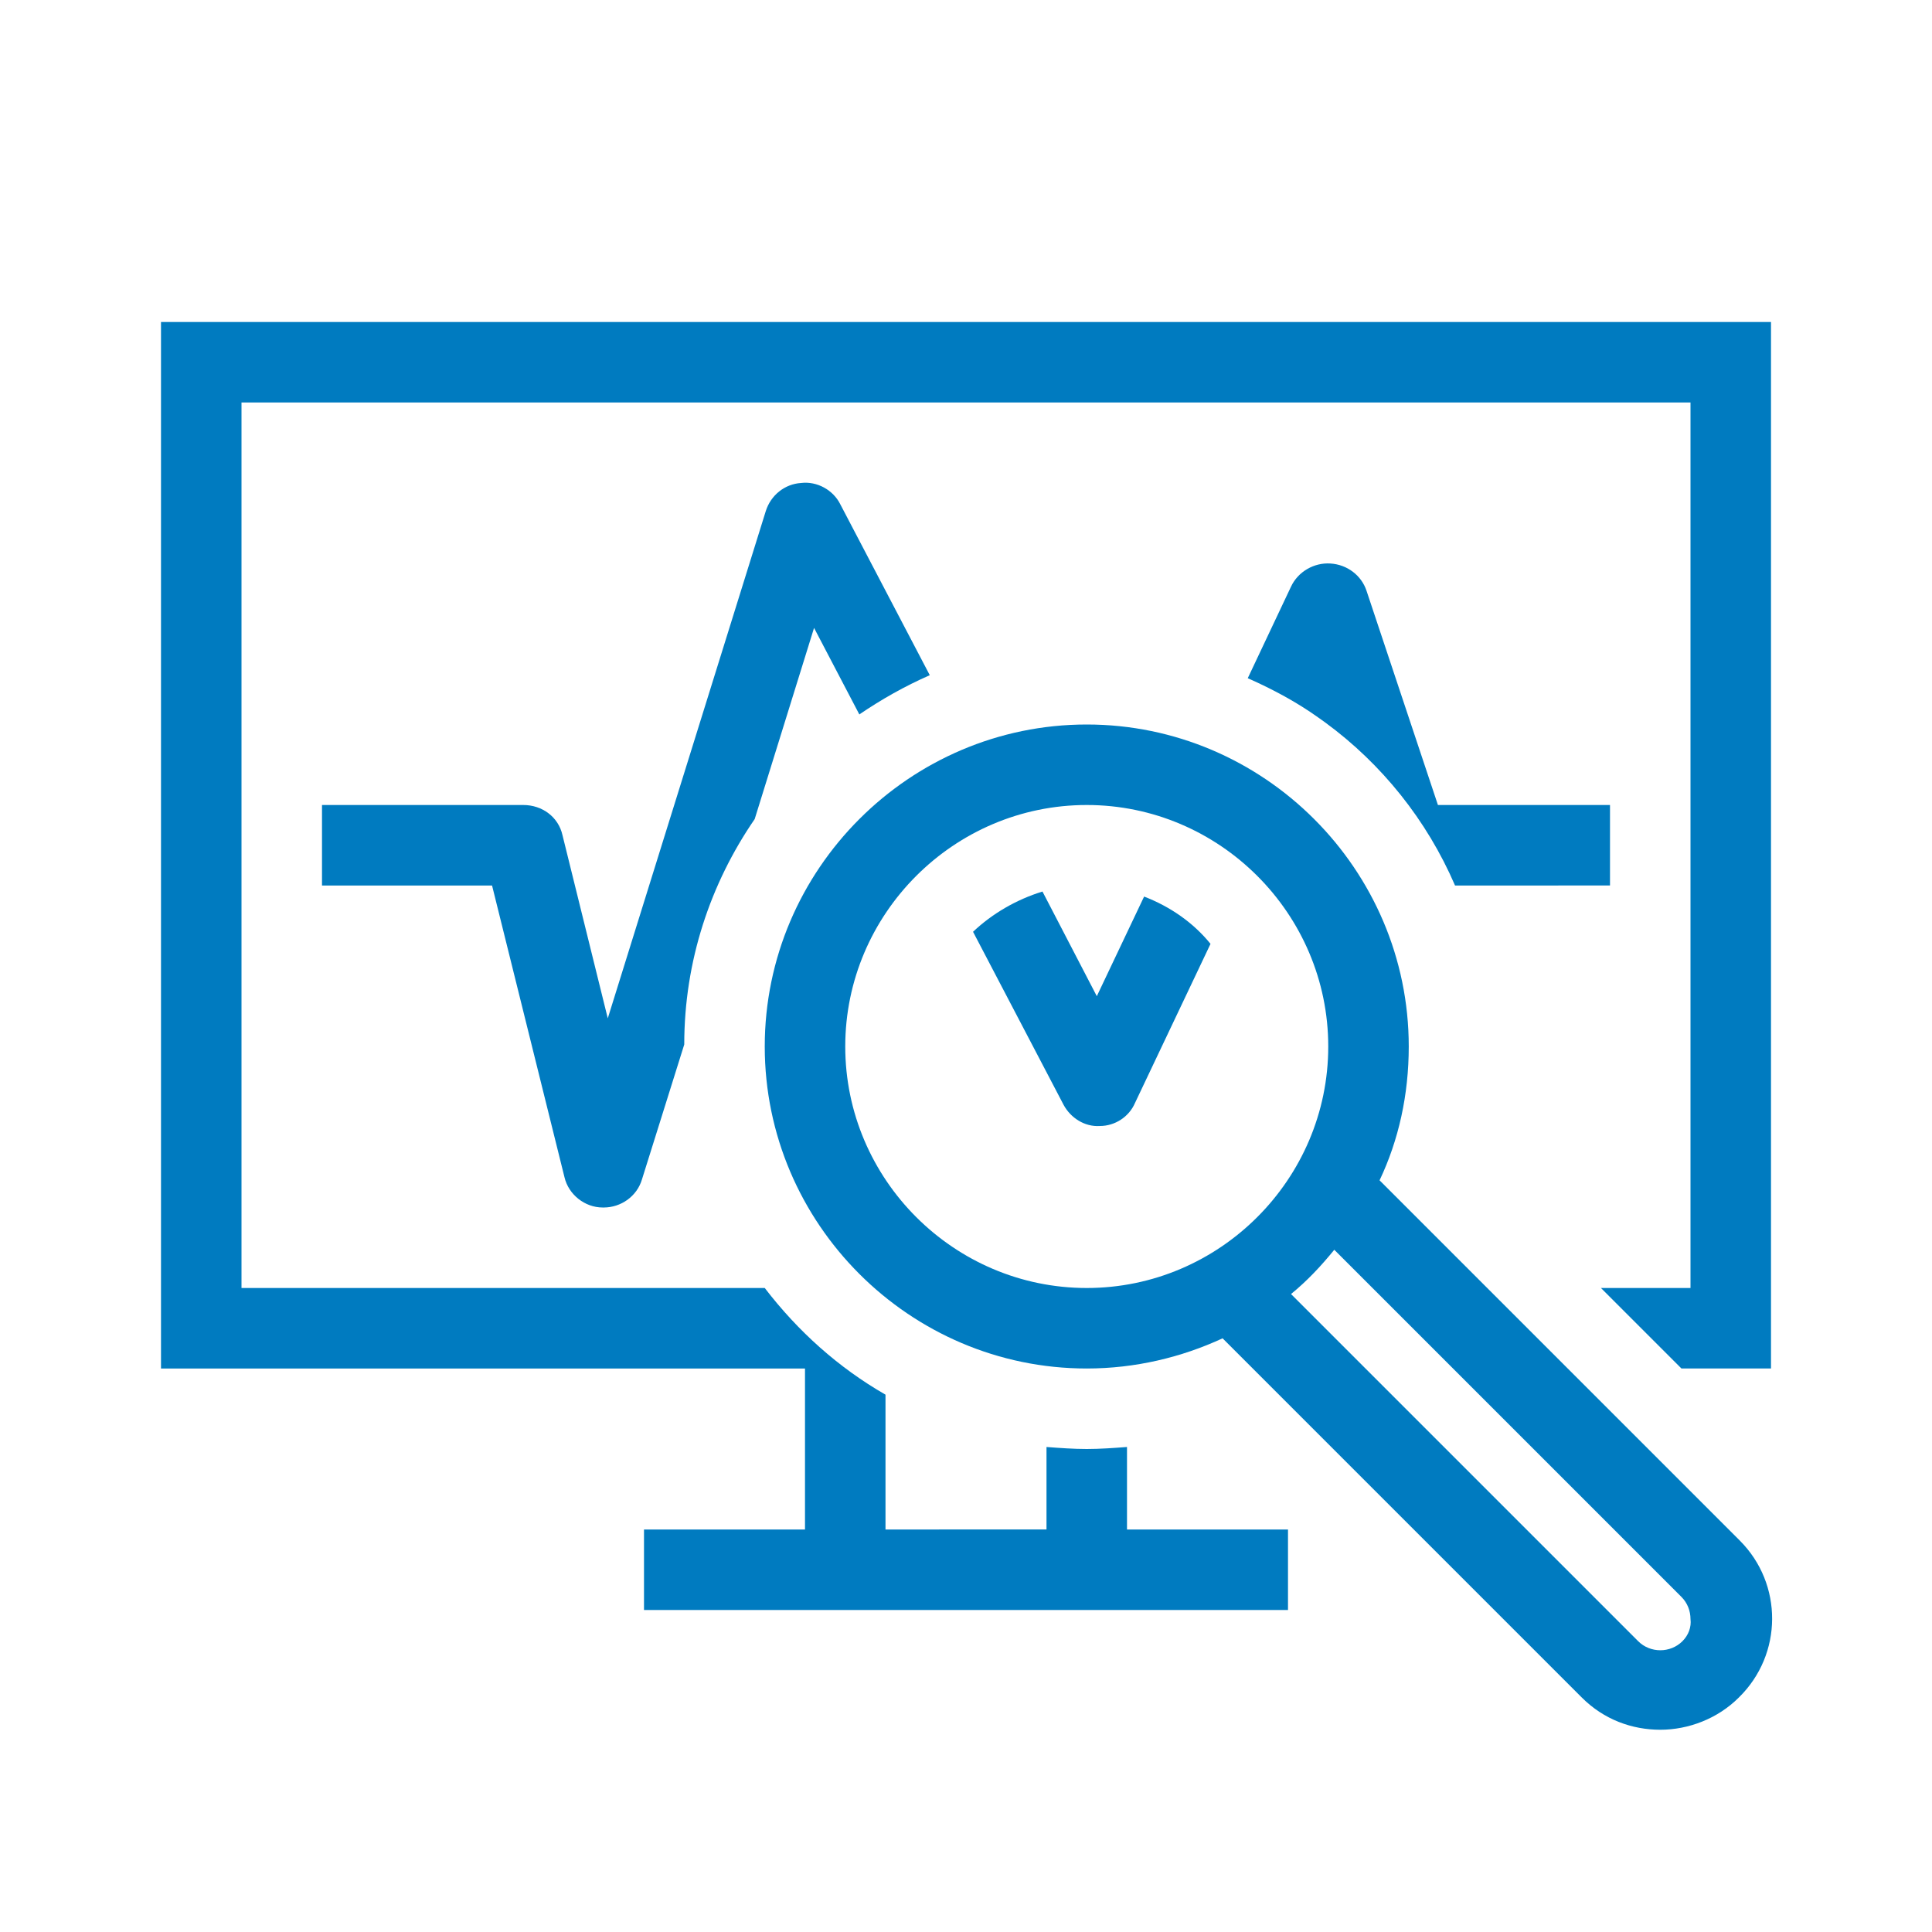
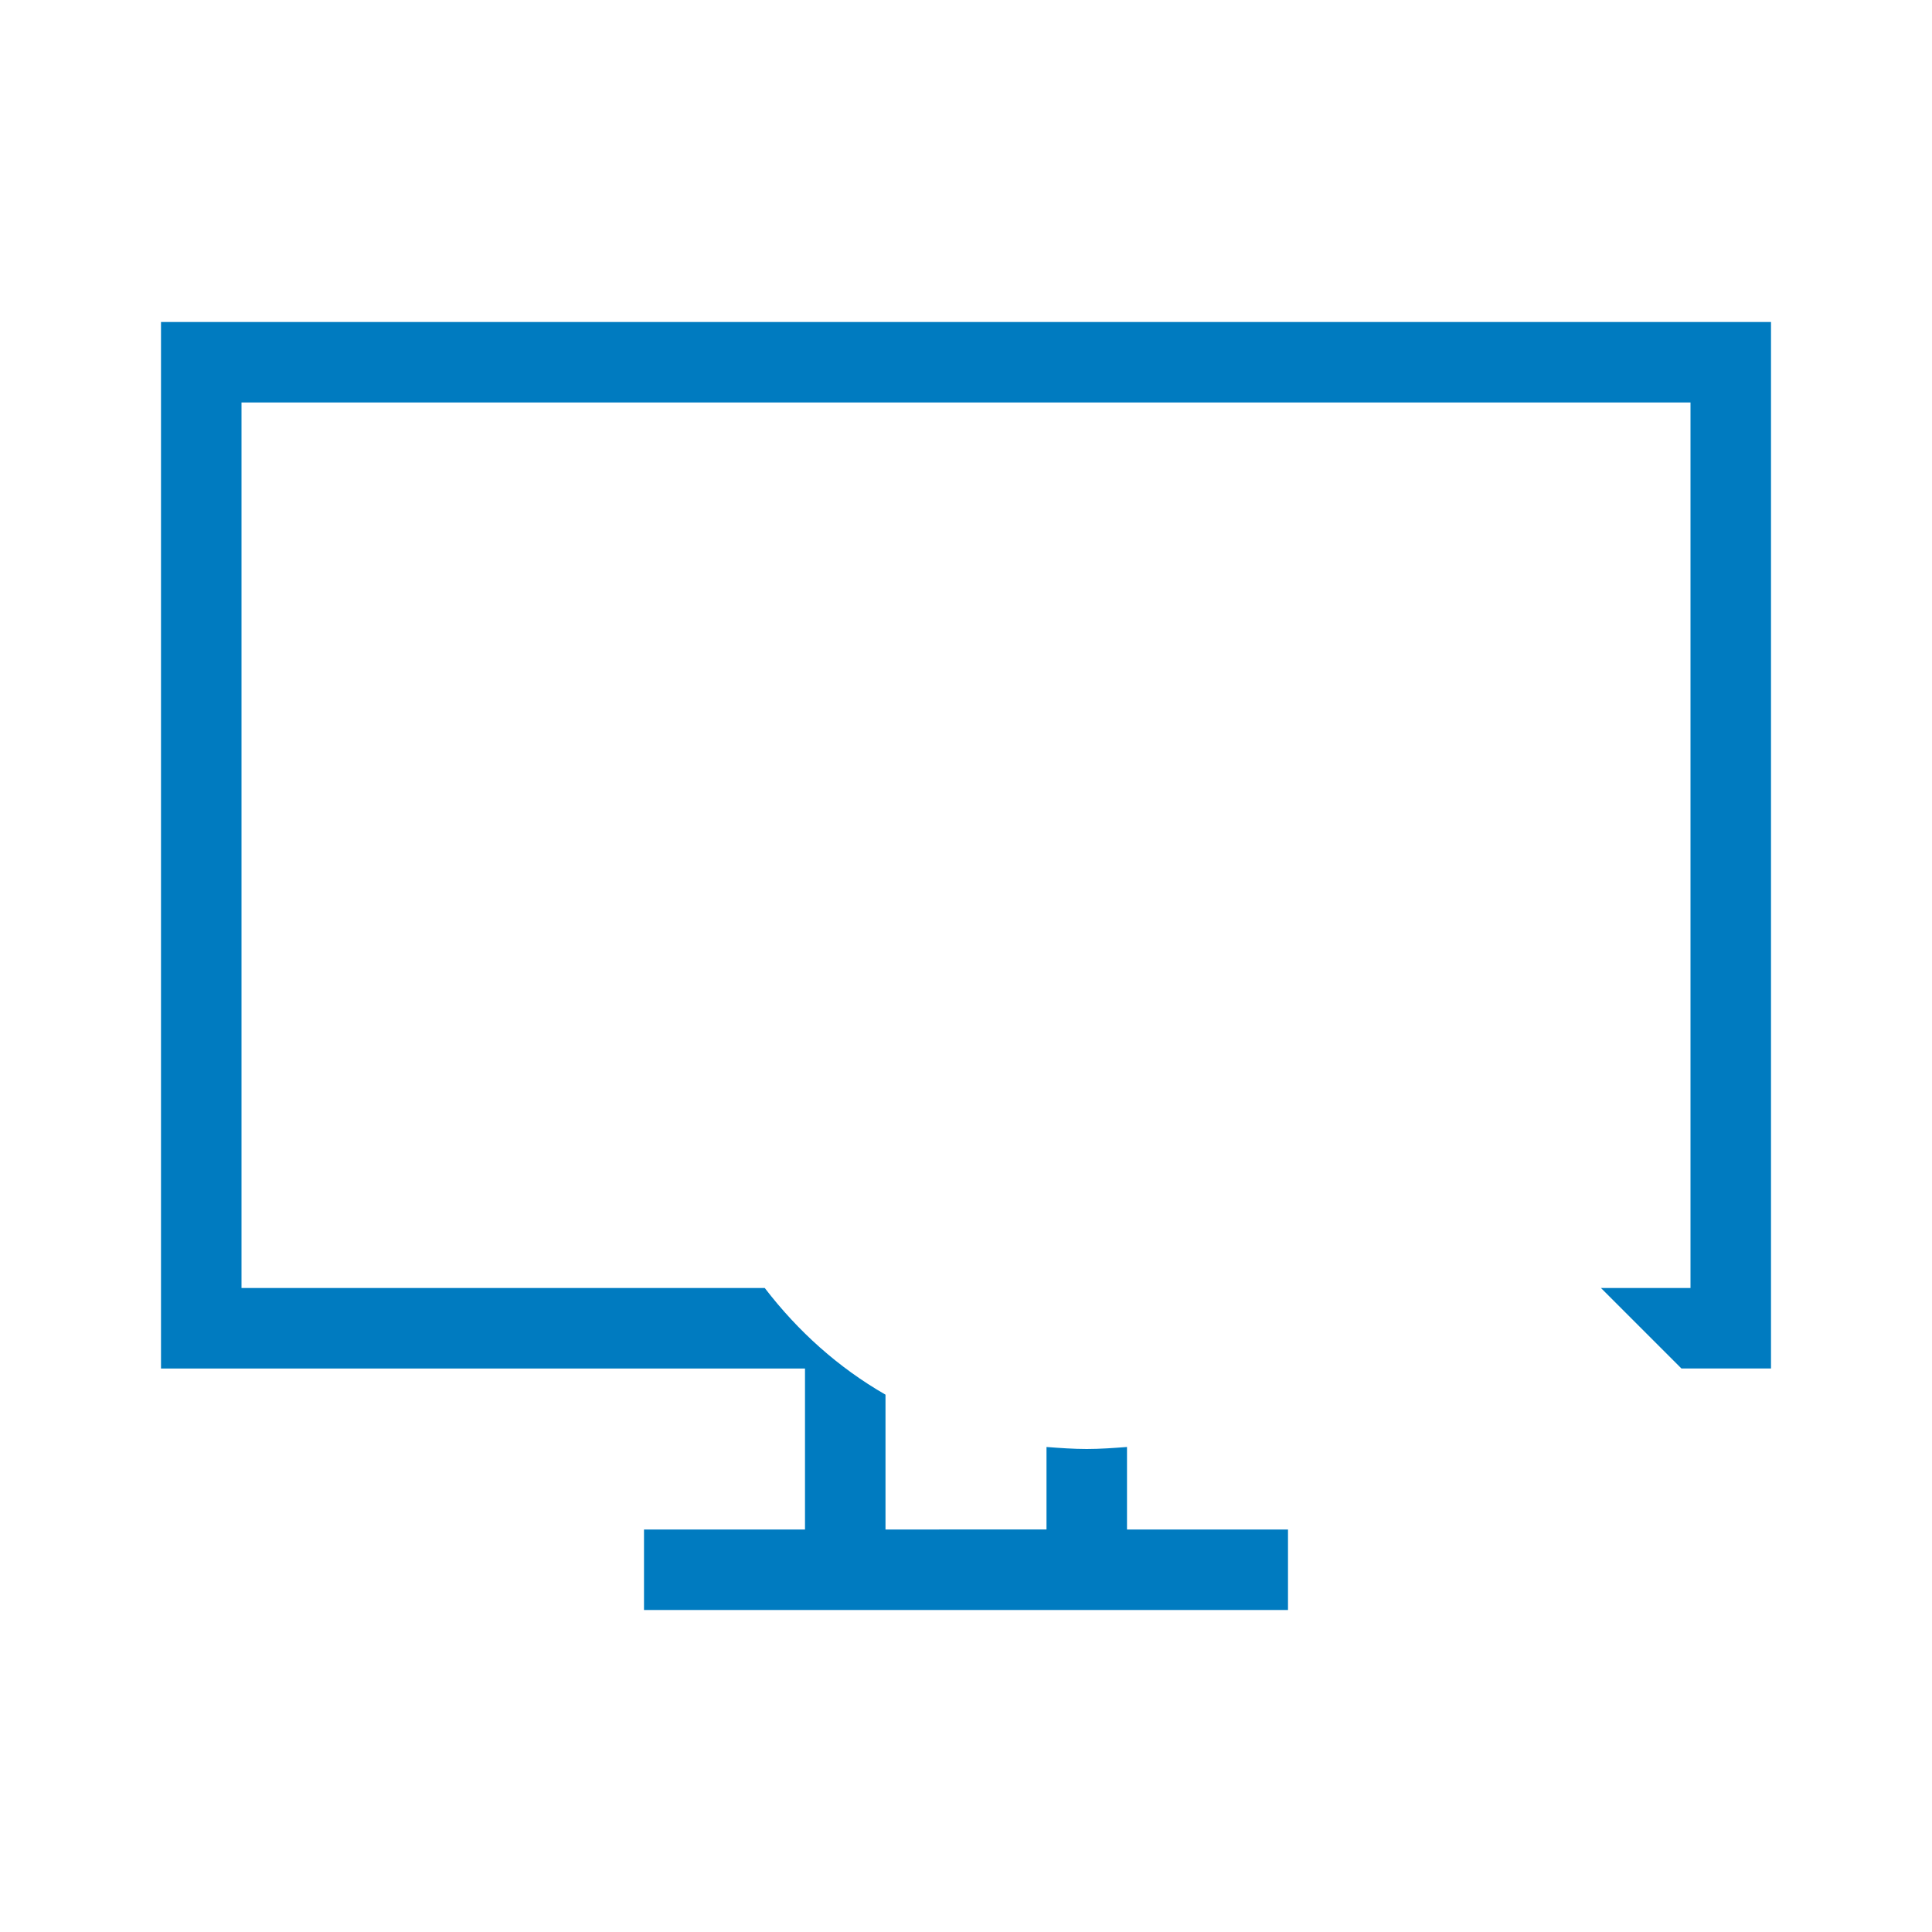
<svg xmlns="http://www.w3.org/2000/svg" viewBox="0 0 192 192">
-   <path d="M172.9 153.1l-35.8-35.8c1.9-4 2.9-8.5 2.9-13.3 0-17.6-14.4-32-32-32s-32 14.4-32 32 14.4 32 32 32c4.8 0 9.4-1.1 13.5-3l35.7 35.7c2.2 2.2 5 3.2 7.8 3.2s5.7-1.1 7.8-3.2c4.4-4.3 4.4-11.3.1-15.6zM84 104c0-13.2 10.8-24 24-24s24 10.8 24 24-10.8 24-24 24-24-10.8-24-24zm83.2 59.1c-1.2 1.2-3.2 1.2-4.4 0l-34.5-34.5c1.6-1.3 3-2.8 4.3-4.4l34.5 34.5c.6.6.9 1.4.9 2.2.1.8-.2 1.6-.8 2.2zM131 71.3l.7.5c5.6 4.1 10.1 9.7 12.9 16.2H160v-8h-17.1l-7.1-21.3c-.5-1.5-1.9-2.6-3.6-2.7-1.6-.1-3.2.8-3.9 2.3l-4.3 9.1c2.5 1.1 4.9 2.4 7 3.9z" style="fill: #007bc0;" />
-   <path d="M105.7 109.8c.7 1.3 2.1 2.2 3.6 2.1 1.5 0 2.9-.9 3.5-2.3l7.5-15.8c-1.7-2.1-4-3.7-6.6-4.7L109 99l-5.4-10.4c-2.6.8-5 2.2-6.9 4l9 17.2zM75 81.4l5.9-19 4.5 8.6c2.2-1.5 4.5-2.8 7-3.9l-8.9-17c-.7-1.4-2.3-2.3-3.9-2.1-1.6.1-3 1.2-3.5 2.8l-15.7 50.4L55.9 83c-.4-1.8-2-3-3.9-3H32v8h16.9l7.2 29c.4 1.7 2 3 3.8 3h.1c1.7 0 3.3-1.1 3.8-2.8l4.2-13.4c0-8.3 2.6-16 7-22.4z" style="fill: #007bc0;" />
  <path d="M112 143.8c-1.3.1-2.7.2-4 .2-1.3 0-2.7-.1-4-.2v8.2H88v-13.4c-4.7-2.7-8.7-6.3-12-10.6H24V40h144v88h-8.9l8 8h8.9V32H16v104h64v16H64v8h64v-8h-16v-8.2z" style="fill: #007bc0;" />
</svg>